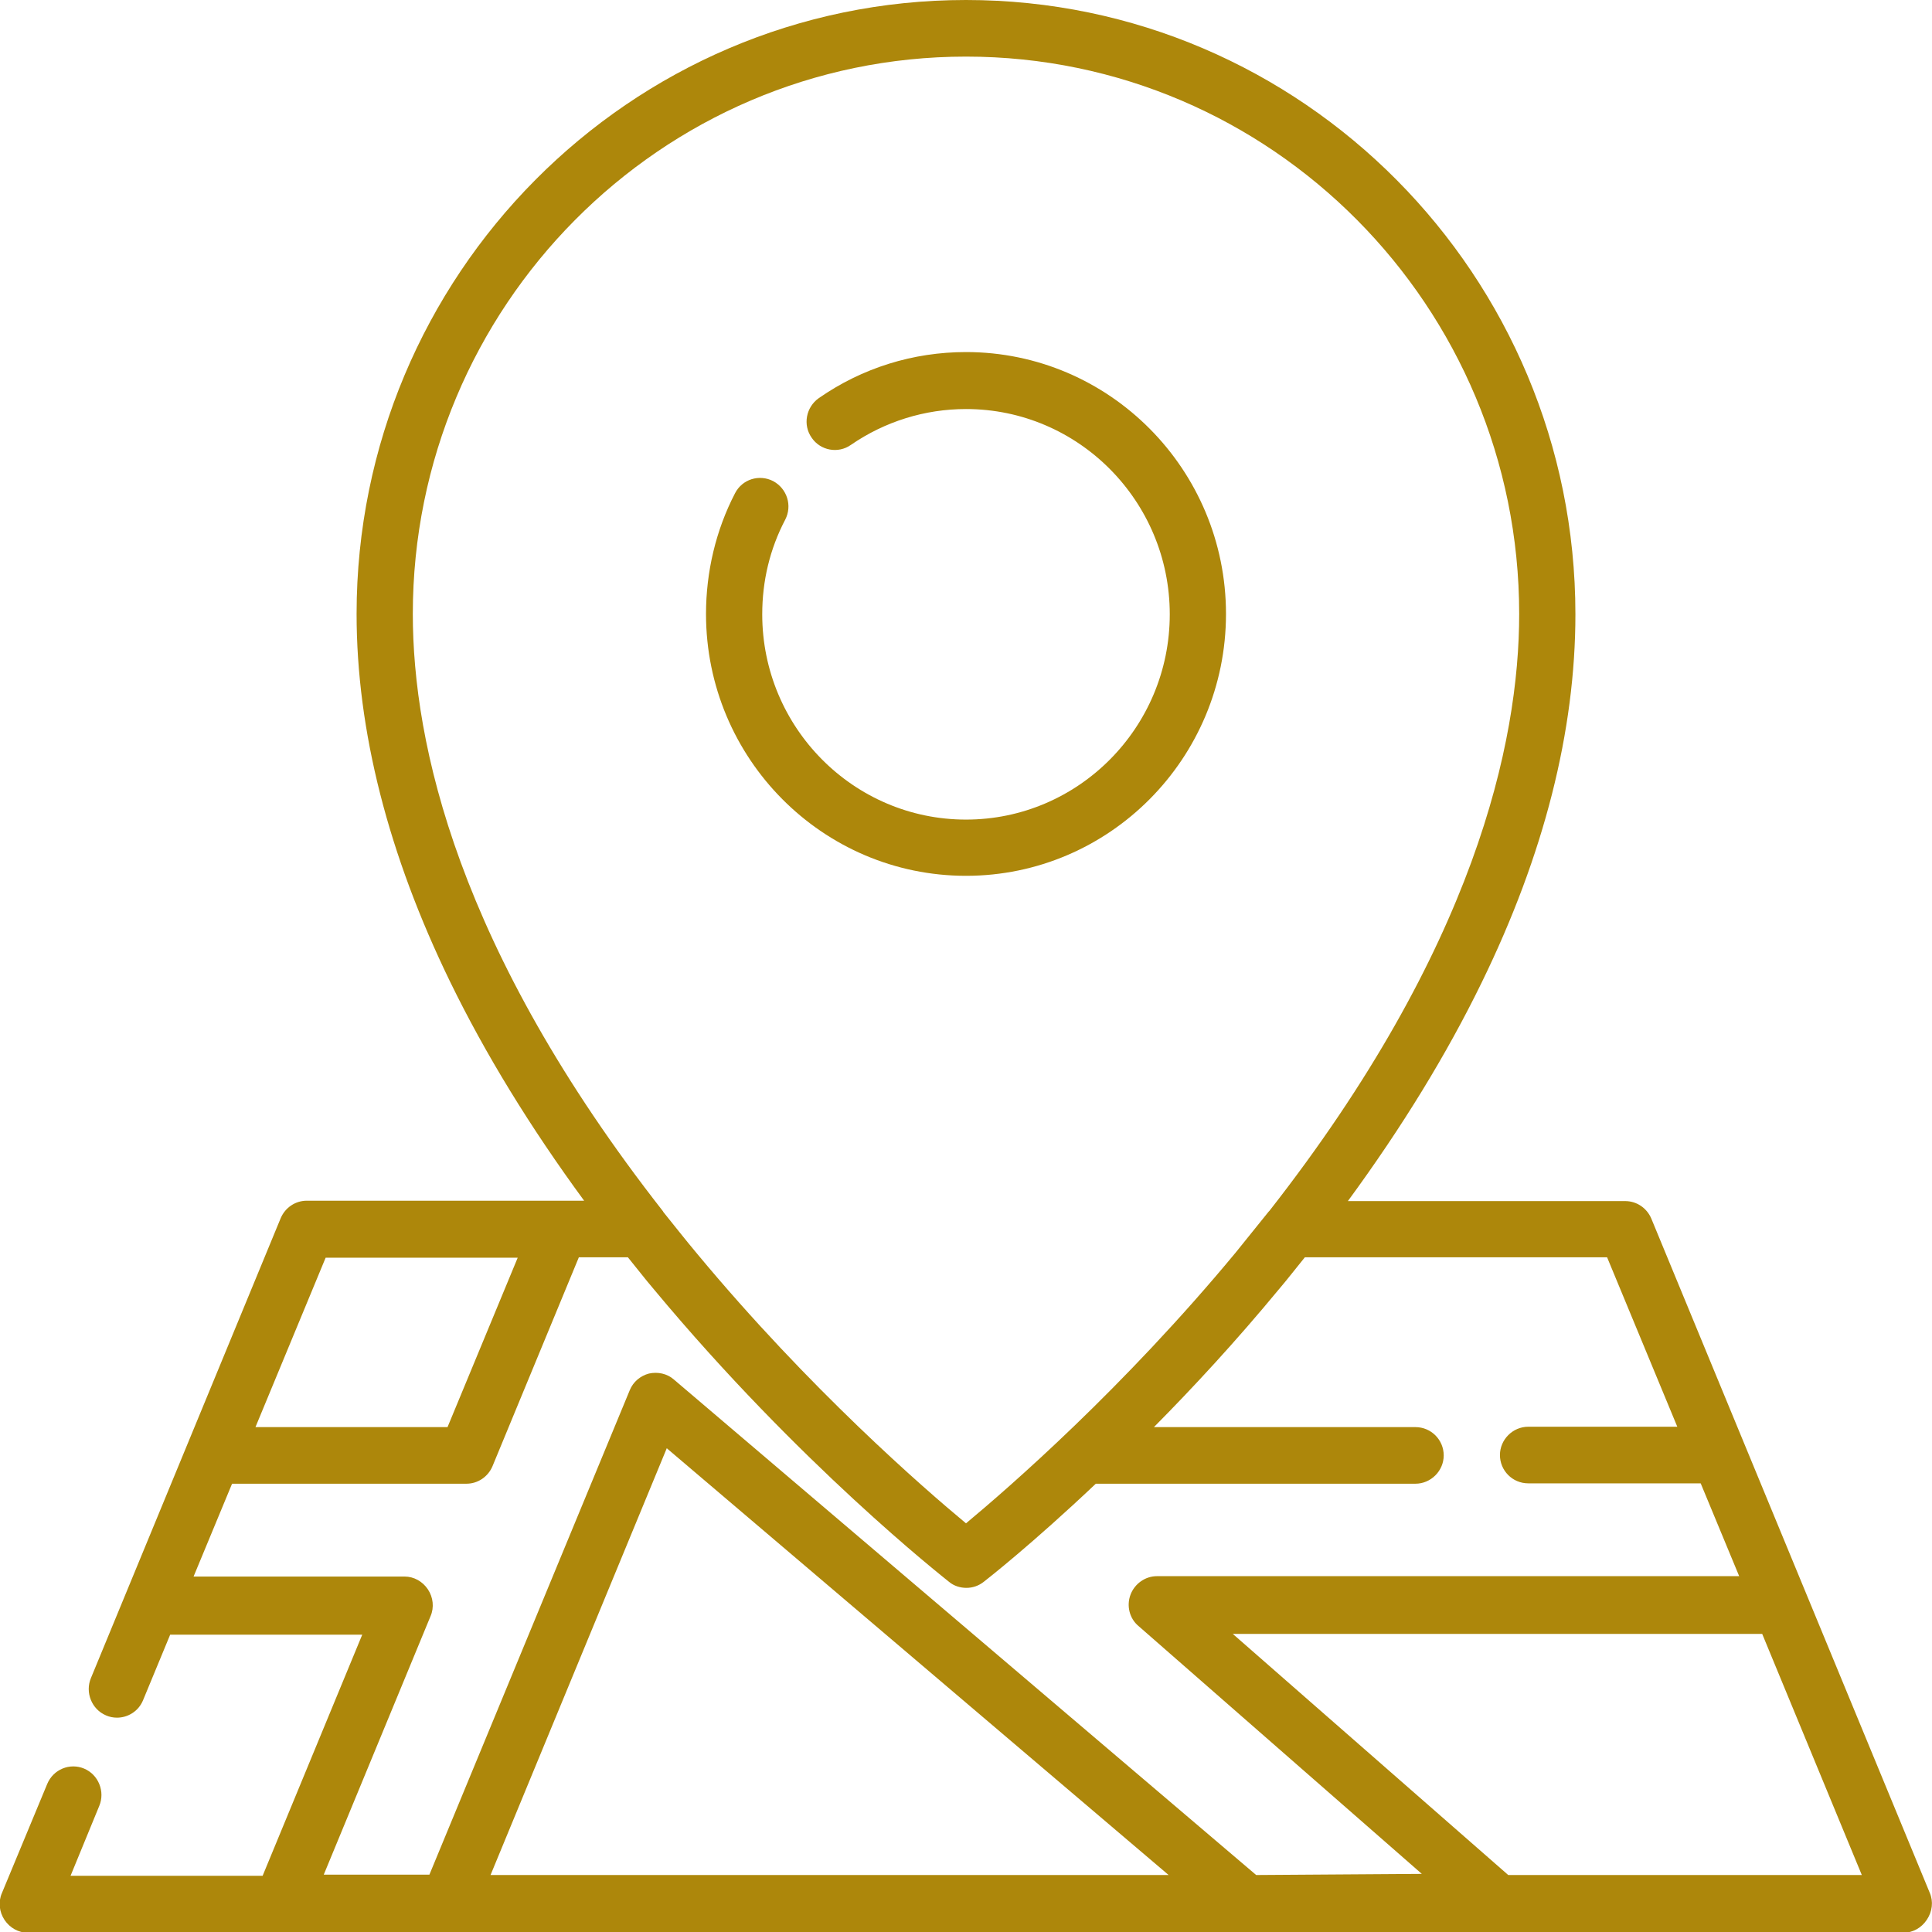
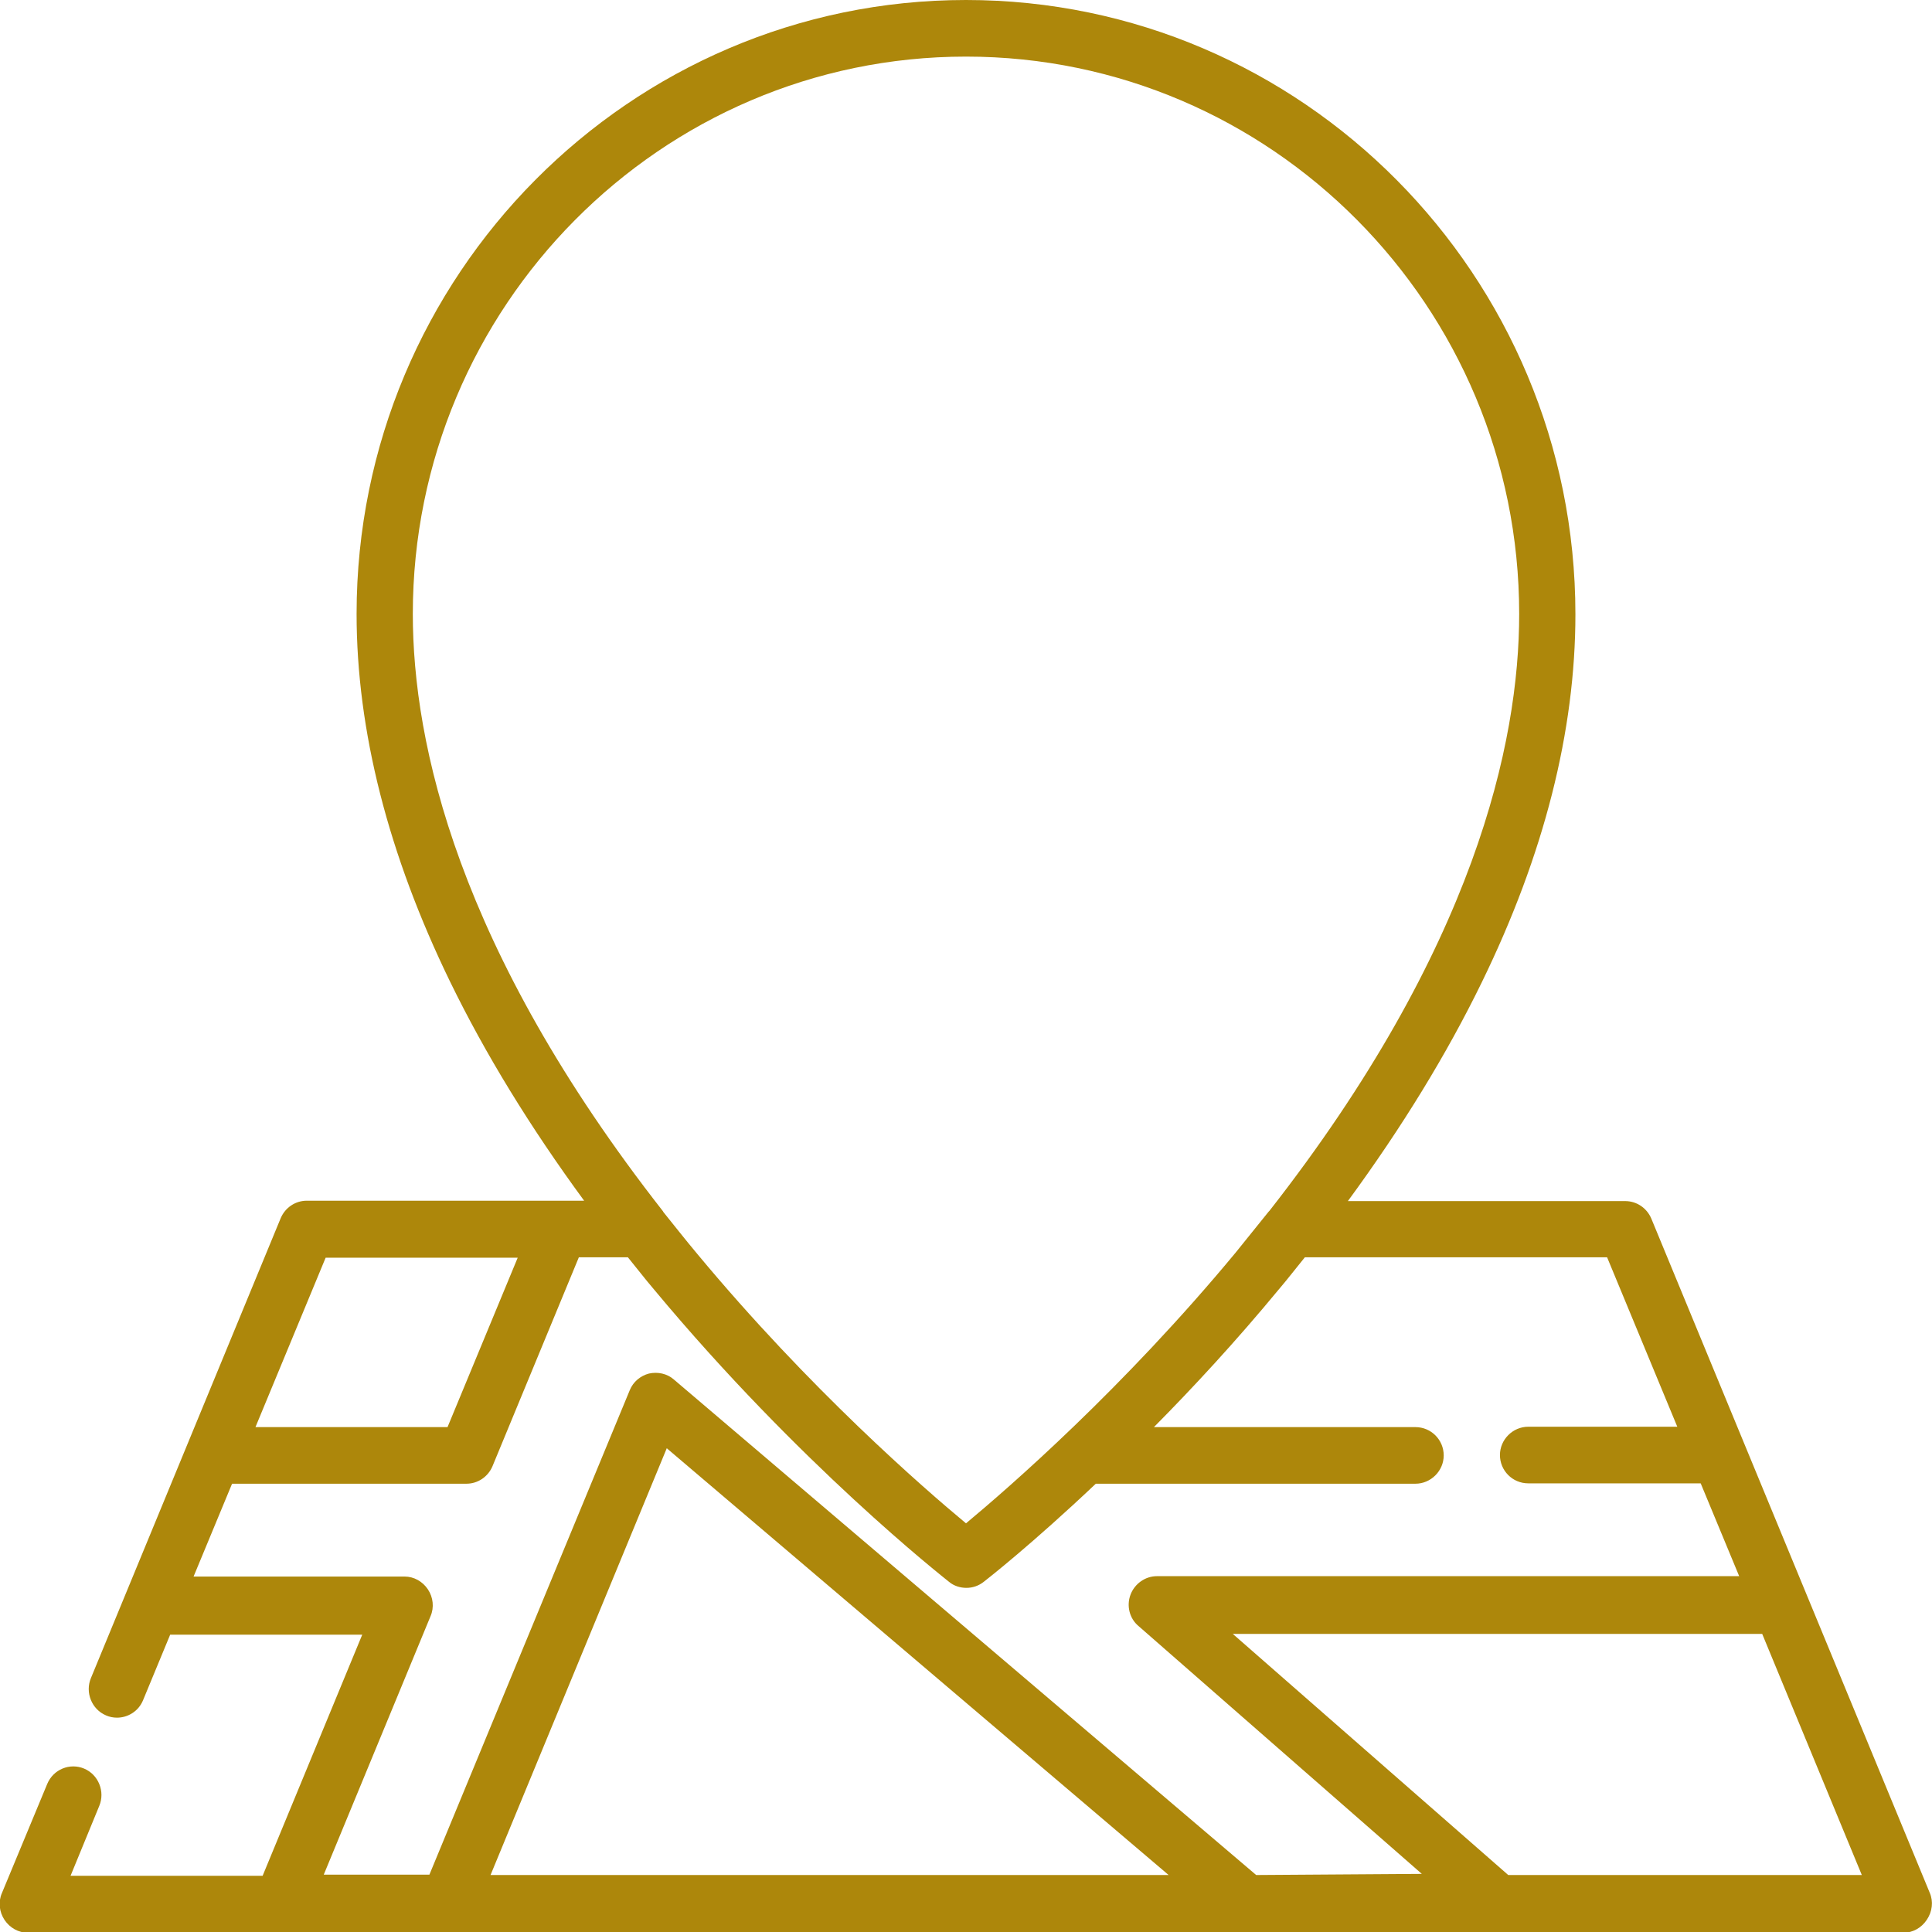
<svg xmlns="http://www.w3.org/2000/svg" version="1.1" id="Capa_1" x="0px" y="0px" viewBox="0 0 512 512" style="enable-background:new 0 0 512 512;" xml:space="preserve">
  <style type="text/css">
	.st0{fill:#AD870B;}
</style>
  <g>
    <g>
-       <path class="st0" d="M256,93.3c-14,0-27.5,4.2-39,12.2c-3.4,2.4-4.3,7.1-1.9,10.5c2.3,3.4,7,4.3,10.4,1.9c9-6.2,19.6-9.5,30.5-9.5    c29.8,0,54,24.4,54,54.4s-24.2,54.4-54,54.4s-54-24.4-54-54.4c0-8.8,2-17.3,6.1-25.1c1.9-3.7,0.5-8.2-3.2-10.2    c-3.7-1.9-8.2-0.5-10.1,3.2c-5.1,9.8-7.7,20.9-7.7,32c0,38.3,30.9,69.4,68.9,69.4s68.9-31.1,68.9-69.4    C324.9,124.4,294,93.3,256,93.3z" />
-     </g>
+       </g>
  </g>
  <g>
    <g>
      <path class="st0" d="M511.4,501.6l-73.8-178.7c-1.2-2.8-3.9-4.6-6.9-4.6h-73.5c14.3-19.5,26.2-38.9,35.5-58    c16.5-33.8,24.8-66.6,24.8-97.5C417.5,73,345.1,0,256,0S94.5,73,94.5,162.7c0,30.9,8.4,63.8,24.8,97.5c9.3,19.1,21.2,38.5,35.5,58    H81.3c-3,0-5.7,1.8-6.9,4.6L24.1,444.7c-1.6,3.8,0.2,8.3,4,9.9c0.9,0.4,1.9,0.6,2.9,0.6c2.9,0,5.7-1.7,6.9-4.6l7.2-17.4H96    l-26.4,63.9H18.7l7.6-18.5c1.6-3.8-0.2-8.3-4-9.9c-3.8-1.6-8.2,0.2-9.8,4.1l-12,28.9c-1,2.3-0.7,5,0.7,7.1    c1.4,2.1,3.7,3.4,6.2,3.4h497c2.5,0,4.8-1.3,6.2-3.4C512.1,506.6,512.4,503.9,511.4,501.6z M109.4,162.7    c0-81.4,65.7-147.7,146.6-147.7s146.6,66.2,146.6,147.7c0,34.1-11.8,88.7-66.2,158.2c-0.1,0.1-0.1,0.1-0.2,0.2    c-2.8,3.5-5.7,7.1-8.7,10.8c-29.9,36.1-60.2,62.4-71.5,71.8c-11.2-9.3-41.4-35.5-71.3-71.5c-3.1-3.7-6-7.4-8.9-11    c0-0.1-0.1-0.1-0.1-0.2C121.2,251.4,109.4,196.9,109.4,162.7z M86.3,333.3h50.9l-18.6,44.9H67.7L86.3,333.3z M130,496.9    l46.7-113.1l133,113.1H130z M332.9,496.9L332.9,496.9L178.6,365.6c-1.8-1.6-4.3-2.1-6.6-1.6c-2.3,0.6-4.2,2.2-5.1,4.4l-53.1,128.4    h-28l28.3-68.5c1-2.3,0.7-5-0.7-7.1c-1.4-2.1-3.7-3.4-6.2-3.4H51.3l10.2-24.6h62.1c3,0,5.7-1.8,6.9-4.6l22.9-55.4h13    c2.3,2.8,4.5,5.7,6.9,8.5c38.6,46.4,76.6,76.2,78.2,77.5c1.3,1.1,3,1.6,4.6,1.6c1.6,0,3.2-0.5,4.6-1.6c0.9-0.7,12.8-10,29.7-26    h84.7c4.1,0,7.5-3.4,7.5-7.5s-3.3-7.5-7.5-7.5h-69.3c10.4-10.5,21.7-22.7,33.1-36.5c2.4-2.8,4.6-5.7,6.9-8.5h80.1l18.6,44.9h-39.5    c-4.1,0-7.5,3.4-7.5,7.5s3.3,7.5,7.5,7.5h45.7l10.2,24.6H306.6c-3.1,0-5.9,2-7,4.9c-1.1,2.9-0.3,6.3,2.1,8.3l75.1,65.7    L332.9,496.9L332.9,496.9z M399.7,496.9l-73-63.9h140.3l26.4,63.9H399.7z" />
    </g>
  </g>
</svg>